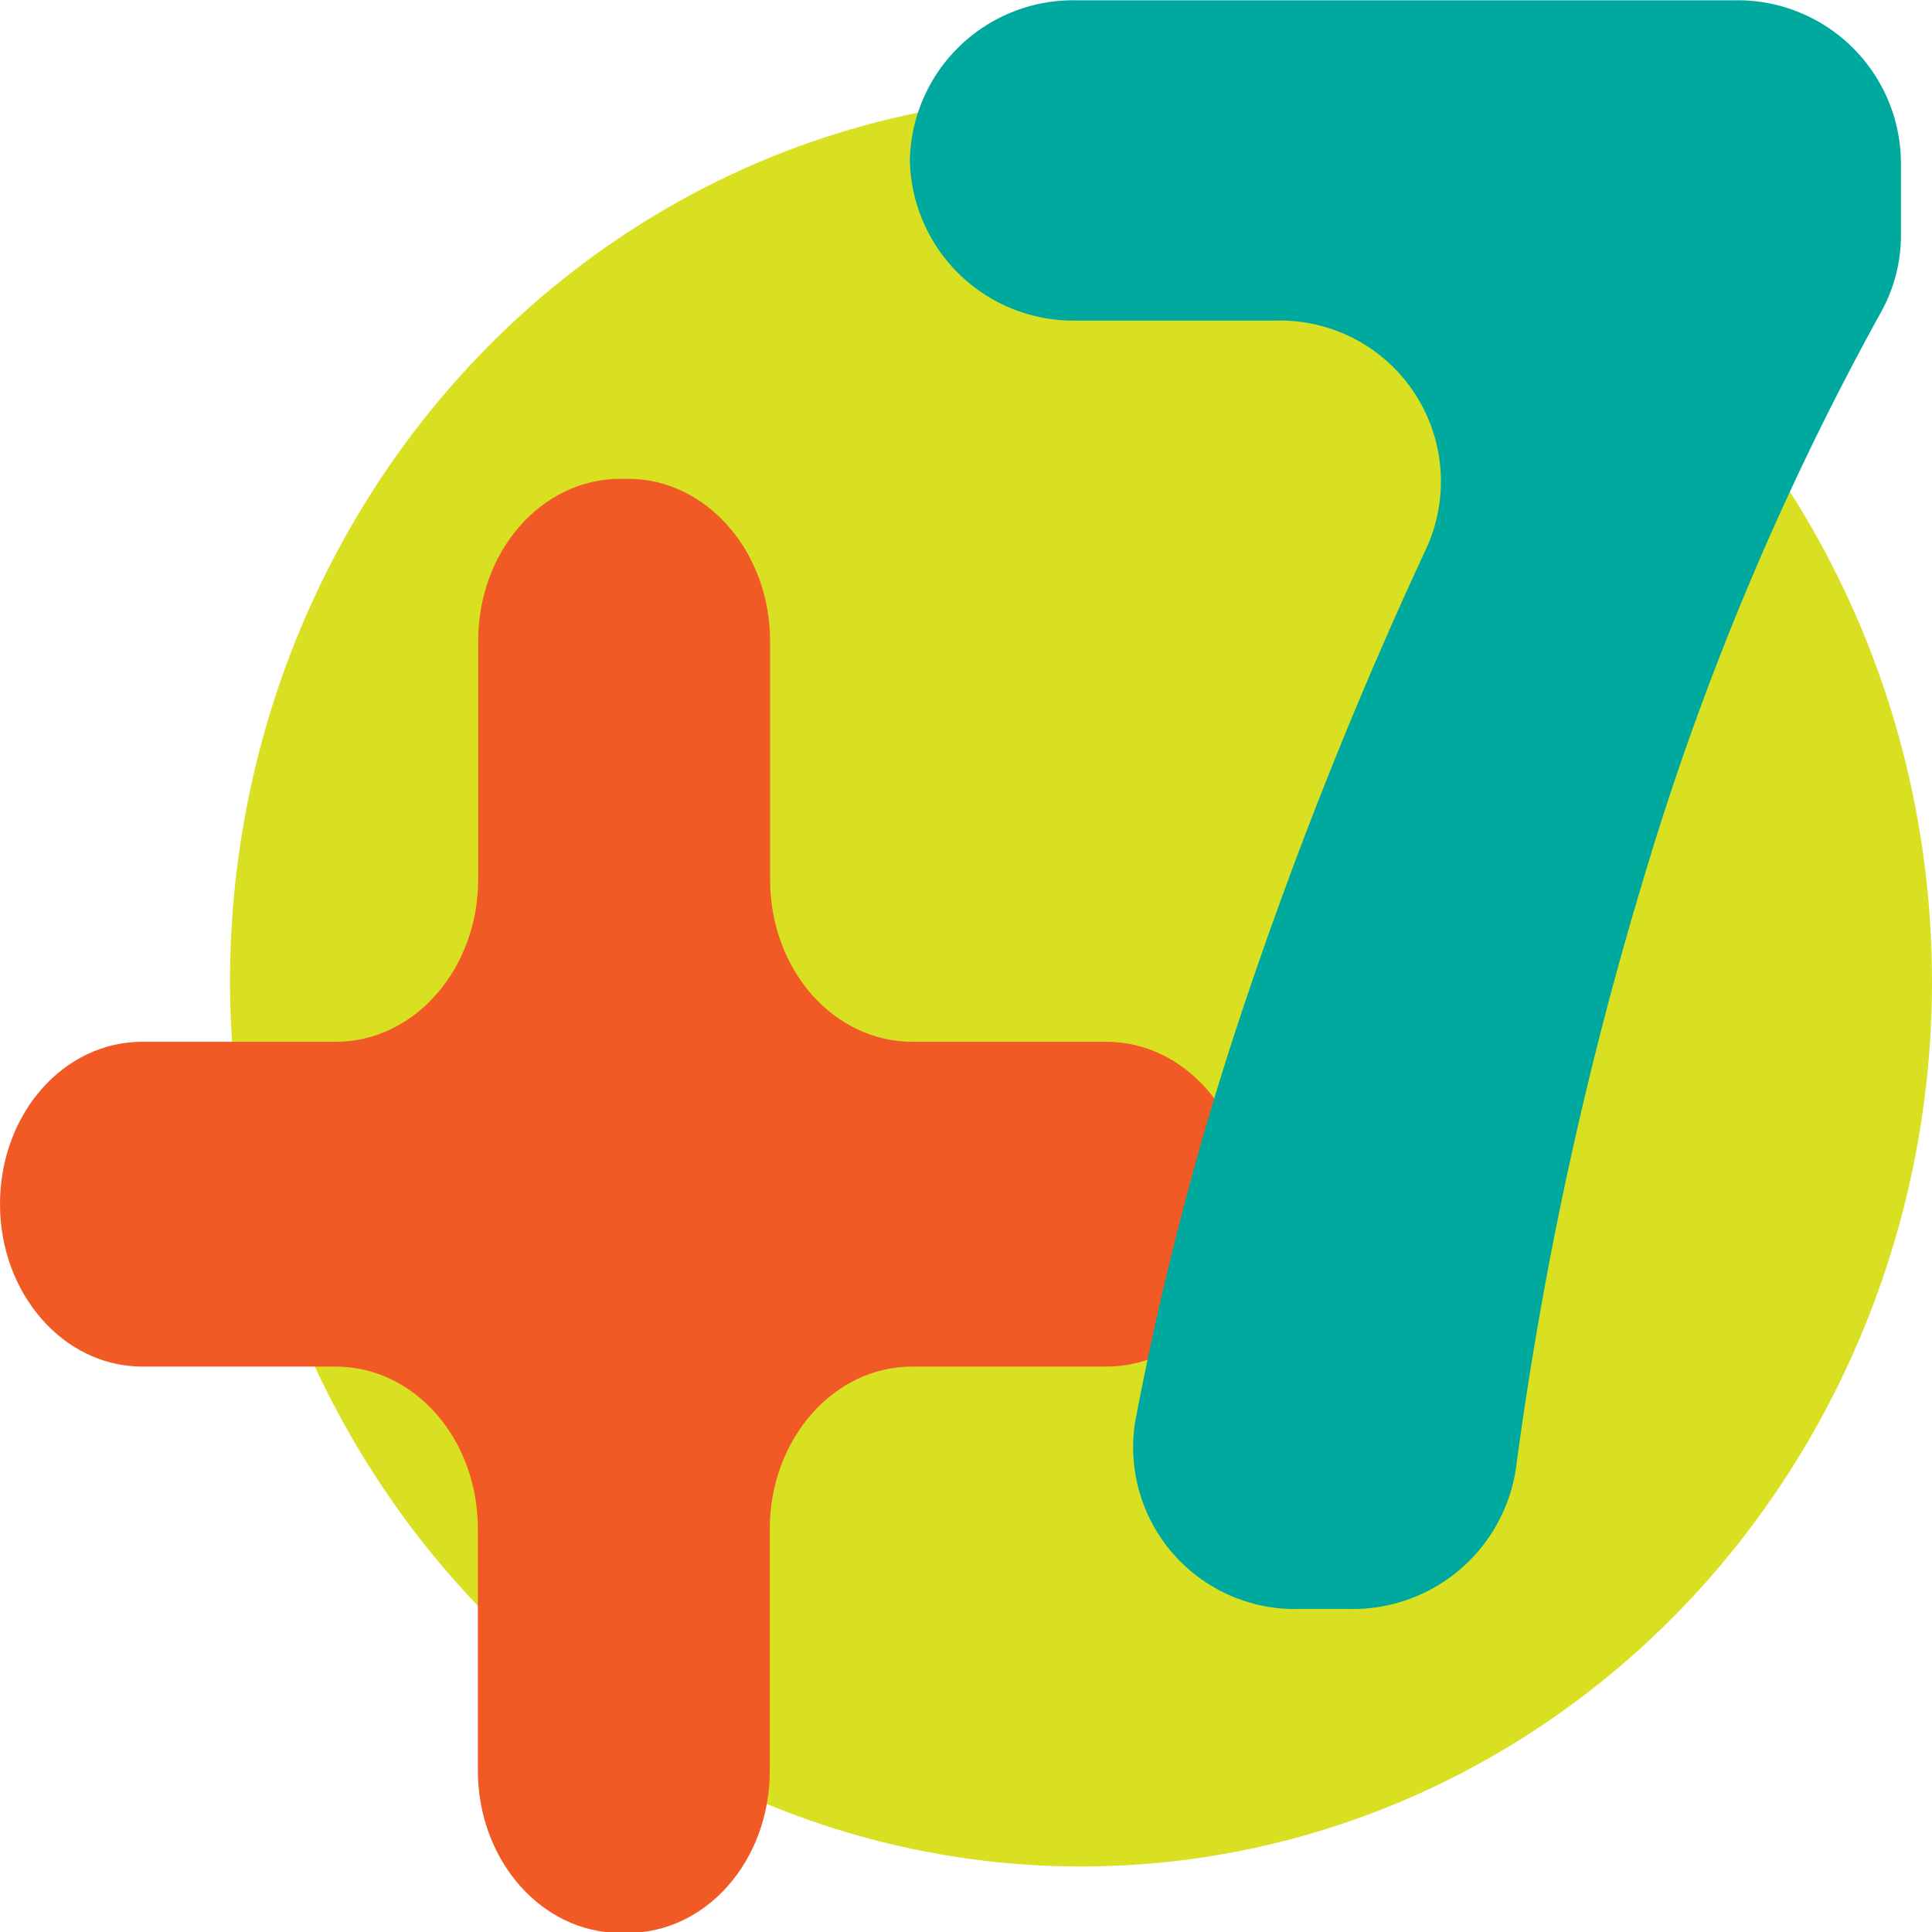
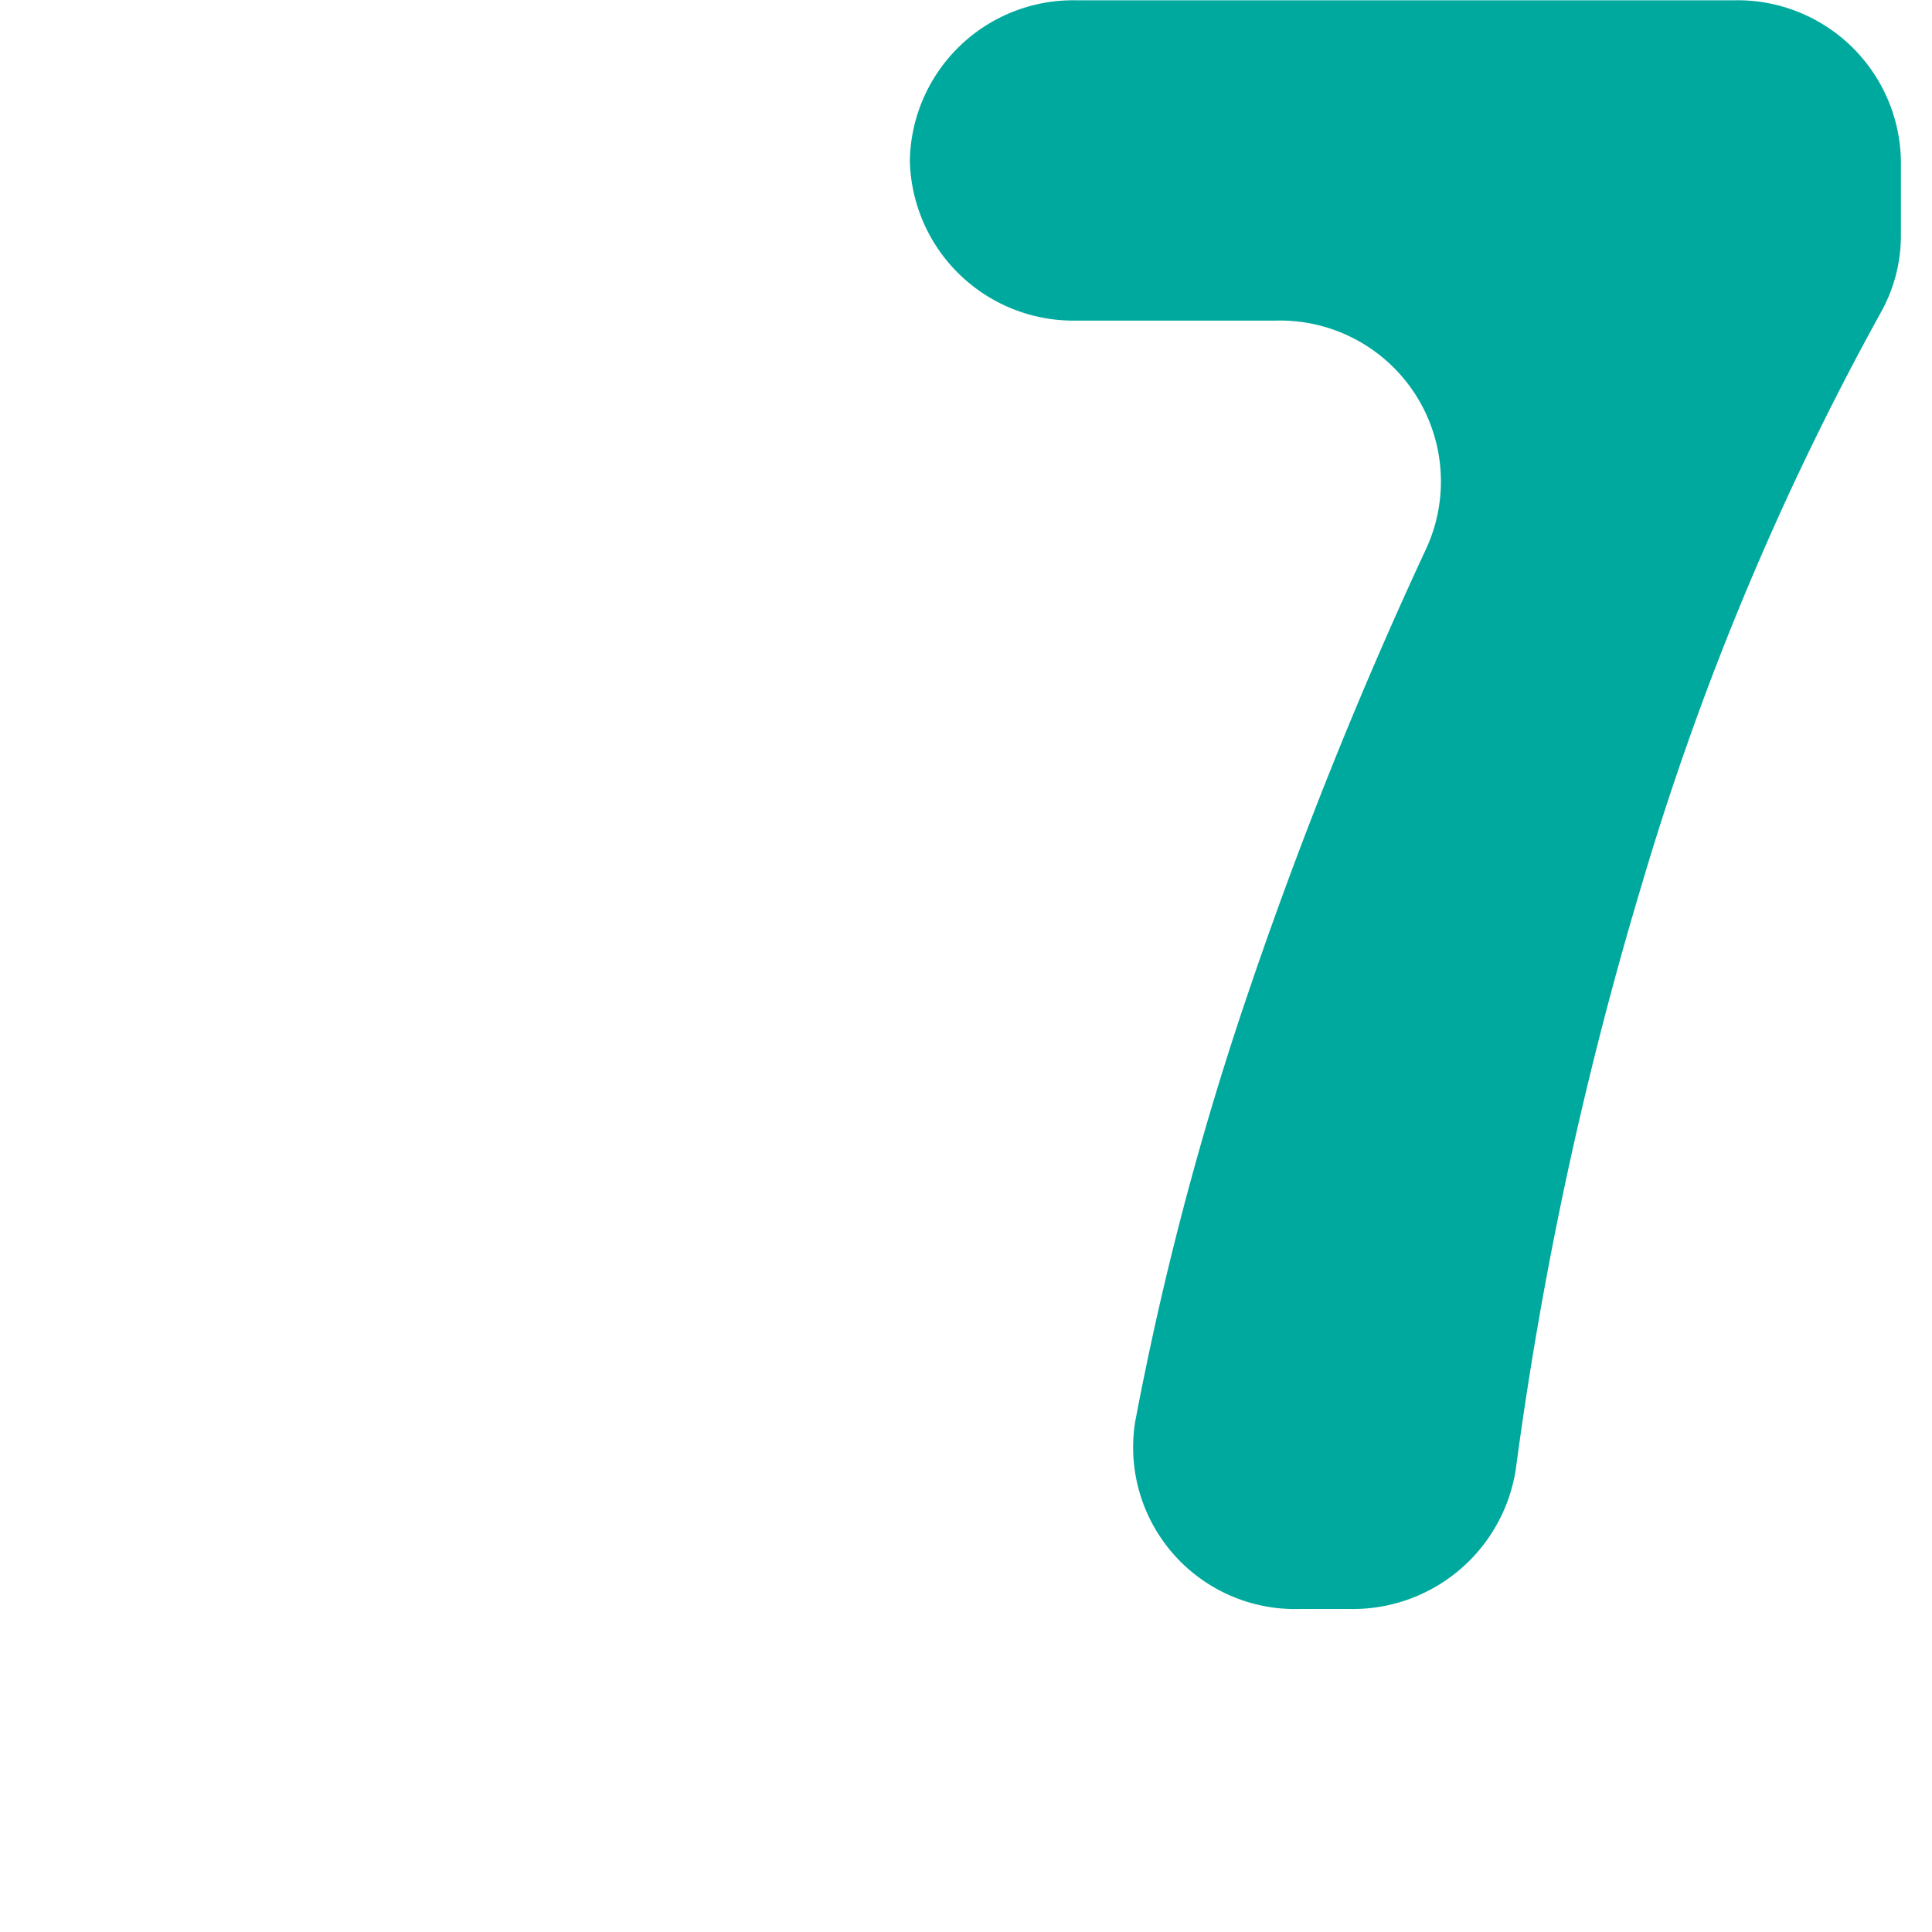
<svg xmlns="http://www.w3.org/2000/svg" viewBox="0 0 64 64">
-   <ellipse cx="35.81" cy="32.51" rx="28.19" ry="29.32" style="fill:#d9e021" />
-   <path d="M464.3,256.26v7.89c0,3,2.11,5.38,4.71,5.38h6.43c2.6,0,4.71,2.41,4.71,5.38h0c0,3-2.11,5.38-4.71,5.38H469c-2.6,0-4.71,2.41-4.71,5.38v8c0,3-2.11,5.38-4.71,5.38h-.24c-2.61,0-4.72-2.41-4.72-5.38v-8c0-3-2.11-5.38-4.71-5.38H443.5c-2.6,0-4.71-2.41-4.71-5.38h0c0-3,2.11-5.38,4.71-5.38h6.42c2.6,0,4.71-2.41,4.71-5.38v-7.89c0-3,2.11-5.38,4.72-5.38h.24C462.19,250.88,464.3,253.29,464.3,256.26Z" transform="translate(-438.79 -235.02)" style="fill:#f15a24" />
  <path d="M481.83,288.32a5.36,5.36,0,0,1-5.44-6.18,104,104,0,0,1,3.67-14,146.26,146.26,0,0,1,6-15,5.33,5.33,0,0,0-5-7.5h-6.61a5.42,5.42,0,0,1-5.52-5.31h0a5.41,5.41,0,0,1,5.52-5.3h21.79a5.41,5.41,0,0,1,5.52,5.3v2.53a5.22,5.22,0,0,1-.67,2.52,94.58,94.58,0,0,0-7.91,18.93A124.53,124.53,0,0,0,489,283.71a5.46,5.46,0,0,1-5.47,4.61Z" transform="translate(-438.79 -235.02)" style="fill:#00a99d" />
</svg>